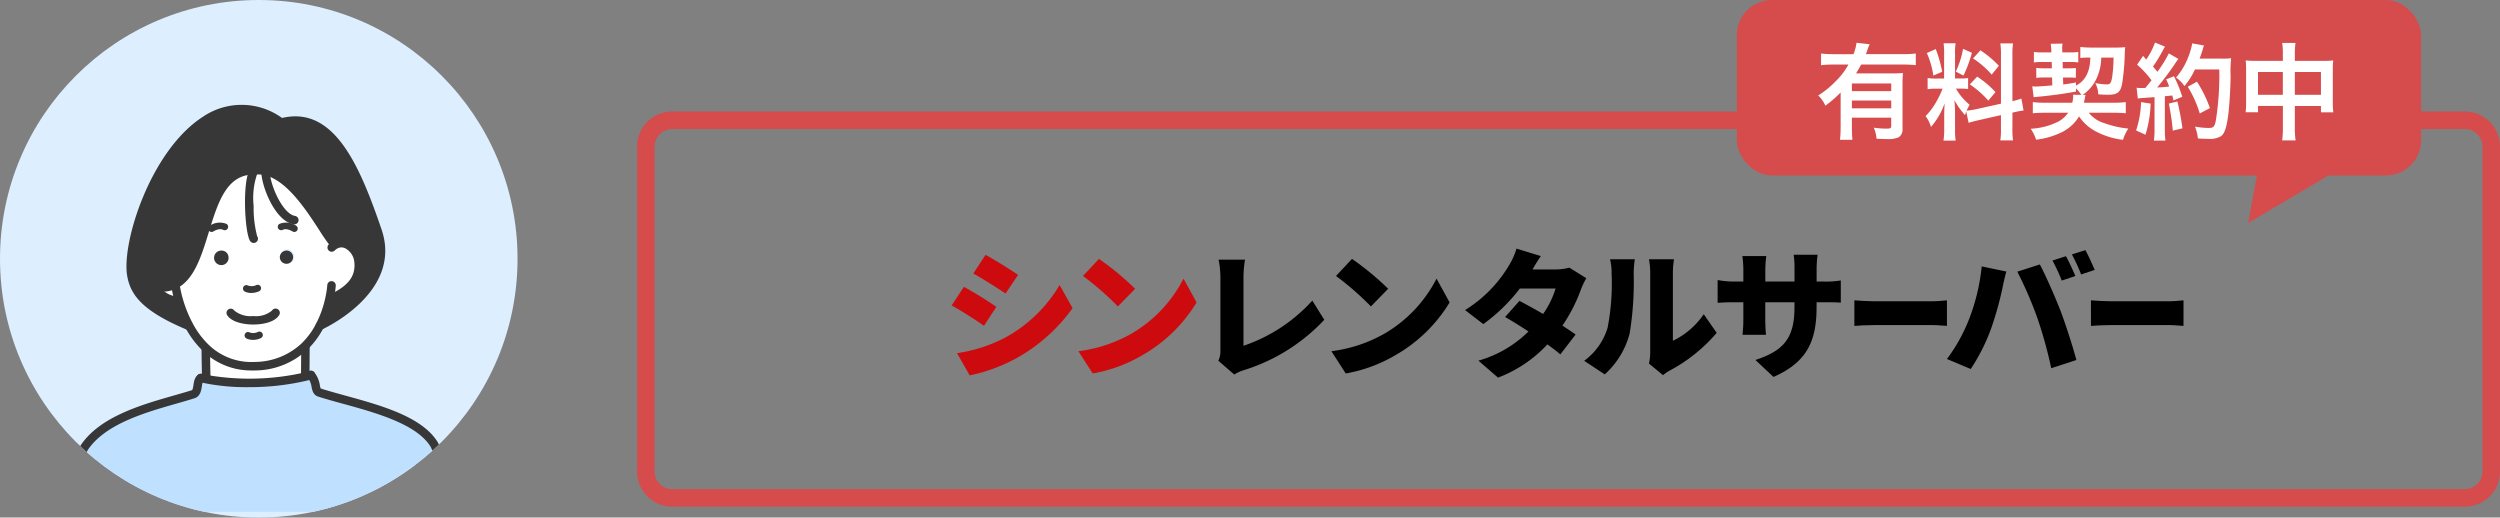
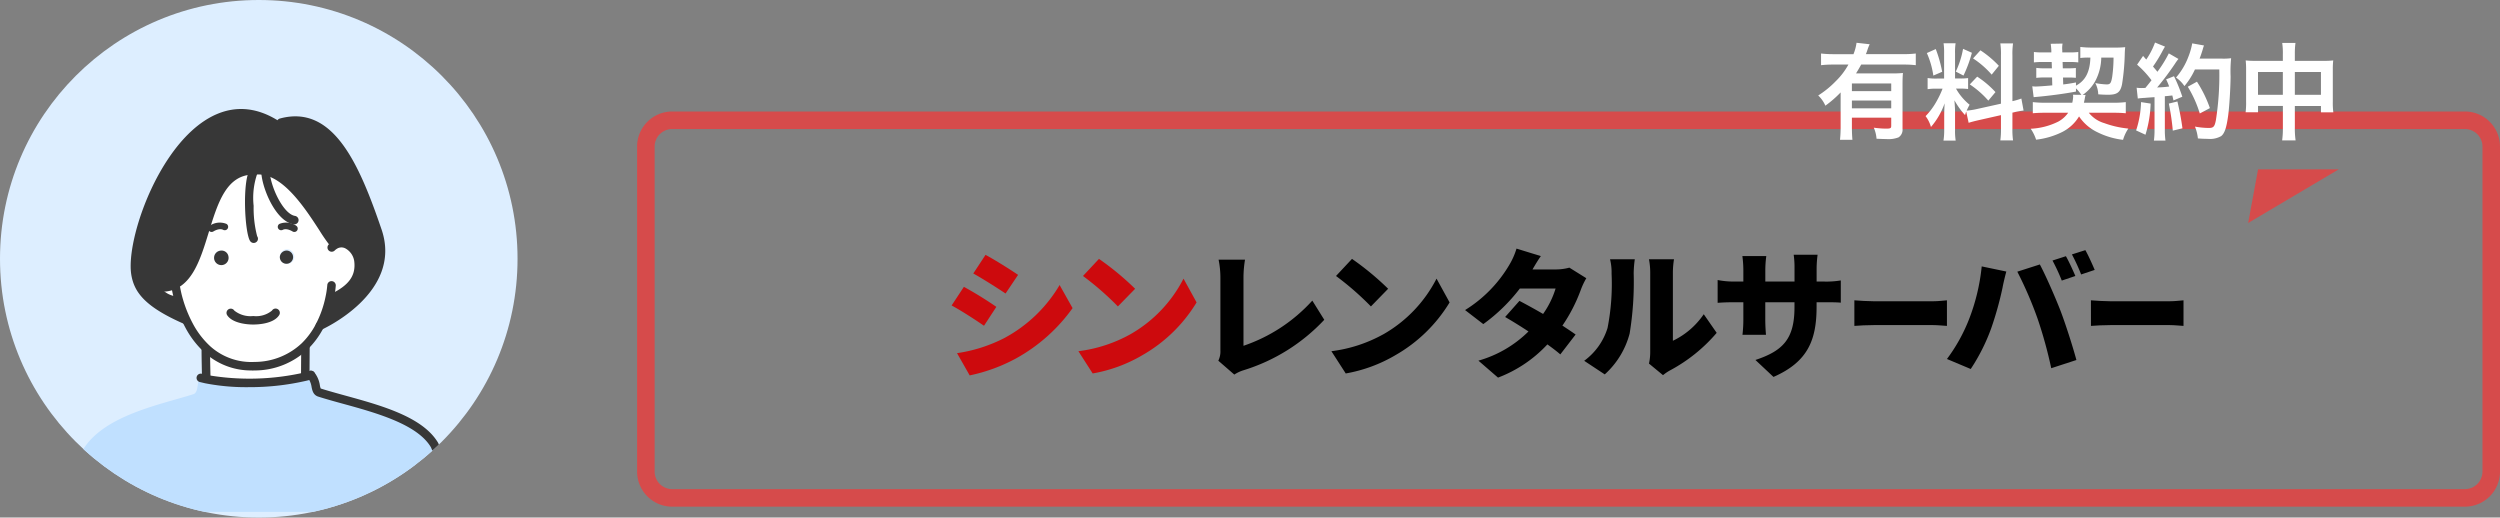
<svg xmlns="http://www.w3.org/2000/svg" width="285" height="59" viewBox="0 0 285 59">
  <rect x="0" y="0" width="285" height="59" fill="#808080" stroke="none" />
  <defs>
    <clipPath id="a">
      <rect width="140.436" height="14.71" fill="none" />
    </clipPath>
    <clipPath id="b">
      <circle cx="29.5" cy="29.5" r="29.5" fill="#fff" stroke="#707070" stroke-width="1" />
    </clipPath>
  </defs>
  <g transform="translate(-428 -2175)">
    <g transform="translate(500.629 2175)">
      <path d="M4,2A2,2,0,0,0,2,4V41.048a2,2,0,0,0,2,2H208.371a2,2,0,0,0,2-2V4a2,2,0,0,0-2-2H4M4,0H208.371a4,4,0,0,1,4,4V41.048a4,4,0,0,1-4,4H4a4,4,0,0,1-4-4V4A4,4,0,0,1,4,0Z" transform="translate(0 12.711)" fill="#d64b4b" />
      <g transform="translate(125.032)">
-         <rect width="78" height="20" rx="4" transform="translate(0.339)" fill="#d64b4b" />
        <path d="M10.323,0,9.194,6.116H0Z" transform="translate(68.952 25.423) rotate(180)" fill="#d64b4b" />
        <path d="M2.832-.576A13.423,13.423,0,0,1,2.76.936H4.176C4.14.5,4.116.084,4.116-.564v-1.02H8.6v.912c0,.288-.072.336-.6.336A10.455,10.455,0,0,1,6.612-.444,3.811,3.811,0,0,1,6.924.816c.6.024.828.036,1.1.036A3.187,3.187,0,0,0,9.432.66a1.031,1.031,0,0,0,.456-.972v-5c0-.612.012-1,.048-1.368a11.139,11.139,0,0,1-1.248.048h-4.1c.228-.372.372-.612.588-1.008H10a11.572,11.572,0,0,1,1.4.072V-8.9a11.3,11.3,0,0,1-1.4.072H5.712c.1-.252.12-.312.168-.456a5.423,5.423,0,0,1,.264-.672l-1.5-.168a5.251,5.251,0,0,1-.348,1.3H2.04A12.079,12.079,0,0,1,.6-8.9v1.332a11.862,11.862,0,0,1,1.428-.072H3.72A7.958,7.958,0,0,1,2.292-5.76,10.77,10.77,0,0,1,.276-4.116a3.565,3.565,0,0,1,.816,1.164,12.591,12.591,0,0,0,1.74-1.512ZM8.6-3.54v.888H4.116V-3.54Zm0-1.068H4.116v-.876H8.6ZM17.424-1c.264-.084.612-.18,1.14-.3l2.544-.576V-.42a8.7,8.7,0,0,1-.072,1.428h1.452a8.8,8.8,0,0,1-.072-1.416V-2.16l.12-.024A8.766,8.766,0,0,1,23.688-2.4l-.252-1.368a7.319,7.319,0,0,1-1.02.3V-8.676a8.482,8.482,0,0,1,.072-1.38H21.036a8.212,8.212,0,0,1,.072,1.392V-3.18L18.3-2.556a8.036,8.036,0,0,1-1.1.168,7,7,0,0,1,.336-.672A6.373,6.373,0,0,1,15.984-4.9h.432a6.979,6.979,0,0,1,.948.048V-6.1a6.077,6.077,0,0,1-.924.048h-.564V-8.9a7.164,7.164,0,0,1,.06-1.164H14.568a7.425,7.425,0,0,1,.06,1.176v2.844h-.8a5.959,5.959,0,0,1-1.08-.06v1.272a6.209,6.209,0,0,1,1.08-.06h.624a10.118,10.118,0,0,1-.636,1.356,7.89,7.89,0,0,1-1.3,1.776,3.615,3.615,0,0,1,.612,1.236,8.289,8.289,0,0,0,1.56-2.7c-.024.4-.048.96-.048,1.44V-.24a7.77,7.77,0,0,1-.084,1.272h1.392a7.1,7.1,0,0,1-.072-1.248V-2.2c0-.384-.012-.552-.072-1.368a8.878,8.878,0,0,0,1.212,1.692c.06-.192.072-.252.132-.408ZM12.66-8.952A9.683,9.683,0,0,1,13.4-6.384l1.008-.432a14.6,14.6,0,0,0-.732-2.592Zm4.128-.48A9.982,9.982,0,0,1,15.96-6.84l.876.456a14.521,14.521,0,0,0,.96-2.6Zm1.14,1.092a10.137,10.137,0,0,1,2.124,1.848L20.868-7.5a11.656,11.656,0,0,0-2.1-1.764Zm-.372,2.964a10.5,10.5,0,0,1,2.112,1.848l.816-.972A10.949,10.949,0,0,0,18.4-6.264ZM29.316-4.2a.818.818,0,0,1,.024.228,4.09,4.09,0,0,1-.1.684H26.3a12.236,12.236,0,0,1-1.56-.072v1.272c.372-.036.84-.06,1.56-.06h2.472A3.272,3.272,0,0,1,27.648-1.14,7.825,7.825,0,0,1,24.5-.324,4.8,4.8,0,0,1,25.116.924,8.932,8.932,0,0,0,28.092.048a4.717,4.717,0,0,0,1.92-1.776A5.233,5.233,0,0,0,32.16.1a8.765,8.765,0,0,0,2.868.84,4.667,4.667,0,0,1,.6-1.284A10.968,10.968,0,0,1,32.9-.96a3.514,3.514,0,0,1-1.776-1.188H33.84c.672,0,1.128.024,1.5.06V-3.36a11.431,11.431,0,0,1-1.536.072h-3.24c.036-.156.048-.216.084-.372a4.1,4.1,0,0,1,.108-.516H30.42a4.681,4.681,0,0,0,1.416-1.536,5.86,5.86,0,0,0,.708-2.724h1.4a15.991,15.991,0,0,1-.156,2.208c-.12.708-.228.852-.624.852a8,8,0,0,1-1.3-.156A2.99,2.99,0,0,1,32.2-4.248c.456.036.756.048,1.14.048,1.02,0,1.38-.276,1.572-1.188a25.733,25.733,0,0,0,.312-3.528c.012-.324.024-.468.048-.708a10.227,10.227,0,0,1-1.188.048H31.548a11.089,11.089,0,0,1-1.392-.072v1.26a6.867,6.867,0,0,1,.948-.048h.2c-.048,1.632-.564,2.628-1.644,3.2V-5.6c-.708.132-.96.168-1.452.228l-.024-.792h.6a8.194,8.194,0,0,1,.864.036V-7.248a7.254,7.254,0,0,1-.84.036h-.648l-.024-.72h.876a6.981,6.981,0,0,1,.912.048V-9.072A7.547,7.547,0,0,1,29-9.024h-.9v-.264a1.141,1.141,0,0,1-.012-.168,2.718,2.718,0,0,1,.048-.576l-1.356.024c.036.228.06.528.072.744v.24H25.824a7.525,7.525,0,0,1-.96-.048v1.188a7.647,7.647,0,0,1,.96-.048h1.068l.024.72h-.78a6.762,6.762,0,0,1-1-.048v1.14a6.837,6.837,0,0,1,.96-.048h.84l.024.9c-.9.084-1.62.132-1.92.132-.1,0-.216-.012-.36-.024l.156,1.236c1.692-.144,3.408-.372,4.824-.636v-.372a4.942,4.942,0,0,1,.612.744Zm7.392.432a7.15,7.15,0,0,1,.78-.072c.24-.024.612-.048,1.128-.084V-.252a8.824,8.824,0,0,1-.072,1.284h1.32a8.825,8.825,0,0,1-.072-1.284v-3.78c.216-.012.492-.048.852-.084.048.192.072.288.132.564l1.008-.42a18.025,18.025,0,0,0-.948-2.34l-.9.36a6.562,6.562,0,0,1,.348.816c-.612.072-.66.072-1.368.108a31.344,31.344,0,0,0,2.028-2.7,4.973,4.973,0,0,1,.4-.552l-1.1-.636a13.689,13.689,0,0,1-1.3,2.1c-.168-.216-.3-.36-.5-.6a16.14,16.14,0,0,0,1.116-1.836c.132-.24.18-.324.252-.432l-1.14-.468a8.779,8.779,0,0,1-1,1.944c-.12-.144-.192-.216-.36-.42l-.684,1a11.137,11.137,0,0,1,1.644,1.776c-.24.312-.288.372-.7.876-.276.012-.4.012-.48.012A3.155,3.155,0,0,1,36.576-5ZM46-7.08A33.257,33.257,0,0,1,45.612-1.3c-.144.744-.276.888-.816.888a9.329,9.329,0,0,1-1.572-.156A4.909,4.909,0,0,1,43.56.78c.432.036.8.048,1.116.048A2.566,2.566,0,0,0,46.212.516c.4-.312.612-.972.8-2.352.132-.984.264-3.072.276-4.44a15.293,15.293,0,0,1,.06-2.088,6.576,6.576,0,0,1-.984.048H43.752c.144-.372.192-.516.348-1.008a4.114,4.114,0,0,1,.156-.492l-1.344-.24a7.729,7.729,0,0,1-.432,1.512,7.768,7.768,0,0,1-1.416,2.388,3.5,3.5,0,0,1,.96.972,8.367,8.367,0,0,0,1.2-1.9ZM37.08-3.36a11.272,11.272,0,0,1-.564,3.228L37.584.36a13.338,13.338,0,0,0,.588-3.552Zm3.168.168A28.142,28.142,0,0,1,40.7-.108L41.8-.372a29.648,29.648,0,0,0-.576-3.06Zm4.68.516a13.748,13.748,0,0,0-1.476-3.012l-1.044.576a13.2,13.2,0,0,1,1.368,3.048Zm8.316-5.388H50.088a9.246,9.246,0,0,1-1.08-.048,9.394,9.394,0,0,1,.048,1.044V-3.4A8.993,8.993,0,0,1,49-2.2h1.416v-.72h2.832V-.48a10.061,10.061,0,0,1-.084,1.488H54.7A9.44,9.44,0,0,1,54.612-.48V-2.916h2.976v.72H59a8.259,8.259,0,0,1-.06-1.2v-3.66a8.81,8.81,0,0,1,.048-1.056,8.582,8.582,0,0,1-1.092.048H54.612v-.78a8.8,8.8,0,0,1,.072-1.26H53.172A7.78,7.78,0,0,1,53.244-8.8Zm0,1.272v2.6H50.412v-2.6Zm1.368,2.6v-2.6h2.976v2.6Z" transform="translate(9.339 15)" fill="#fff" />
      </g>
      <g transform="translate(35.855 28.34)">
        <g transform="translate(0 0)" clip-path="url(#a)">
          <path d="M5.1,7.215,3.693,9.371C2.726,8.705,1.125,7.659,0,7.057l1.4-2.124A43.229,43.229,0,0,1,5.1,7.215m.951,3.535a16.173,16.173,0,0,0,6.261-6.023L13.79,7.358A19.454,19.454,0,0,1,7.37,13.08a19.332,19.332,0,0,1-5.31,1.95L.618,12.494A17.26,17.26,0,0,0,6.054,10.75M7.576,3.569,6.15,5.694C5.2,5.059,3.582,4.029,2.472,3.411L3.867,1.287c1.11.6,2.806,1.664,3.709,2.282" transform="translate(0 -0.574)" fill="#cd0a0d" />
          <path d="M32,10.707a15.321,15.321,0,0,0,6.055-6.34l1.49,2.711a17.138,17.138,0,0,1-6.166,6.007A16.915,16.915,0,0,1,27.7,15.177L26.071,12.64A16.3,16.3,0,0,0,32,10.707m.539-5.183L30.573,7.536a33.1,33.1,0,0,0-3.979-3.471l1.823-1.95a31.962,31.962,0,0,1,4.121,3.408" transform="translate(-11.618 -0.943)" fill="#cd0a0d" />
          <path d="M54.844,13.8a2.393,2.393,0,0,0,.238-1.173V4.284a10.473,10.473,0,0,0-.206-2h3.012a12.464,12.464,0,0,0-.175,2V12.1a18.689,18.689,0,0,0,7.847-5.152l1.363,2.188a21.124,21.124,0,0,1-9.162,5.738,4.148,4.148,0,0,0-1.094.507Z" transform="translate(-24.44 -1.019)" />
          <path d="M84.031,10.707a15.321,15.321,0,0,0,6.055-6.34l1.49,2.711a17.138,17.138,0,0,1-6.166,6.007,16.915,16.915,0,0,1-5.675,2.093L78.1,12.64a16.3,16.3,0,0,0,5.928-1.934m.539-5.183L82.605,7.536a33.1,33.1,0,0,0-3.979-3.471l1.823-1.95A31.962,31.962,0,0,1,84.57,5.523" transform="translate(-34.805 -0.943)" />
          <path d="M119.409,3.376a8.286,8.286,0,0,0-.618,1.3,18.418,18.418,0,0,1-2.108,4.105c.587.381,1.11.73,1.506,1.014l-1.744,2.267c-.38-.333-.9-.729-1.474-1.141a14.885,14.885,0,0,1-5.627,3.788l-2.235-1.934a13.246,13.246,0,0,0,5.707-3.329c-.967-.634-1.919-1.22-2.663-1.648l1.633-1.839c.777.412,1.743.935,2.695,1.491a10.15,10.15,0,0,0,1.426-2.9h-4.074a19.81,19.81,0,0,1-4.169,4.057l-2.077-1.6a15.008,15.008,0,0,0,5.025-5.12A8.288,8.288,0,0,0,111.452,0l2.774.855c-.349.492-.713,1.11-.951,1.522h2.632a5.967,5.967,0,0,0,1.569-.206Z" transform="translate(-47.053 0)" />
          <path d="M130.08,13.772a7.279,7.279,0,0,0,2.663-3.741,26.031,26.031,0,0,0,.46-6.2,6.153,6.153,0,0,0-.175-1.633h2.822a12.522,12.522,0,0,0-.127,1.6,36.358,36.358,0,0,1-.46,6.864,9.533,9.533,0,0,1-2.838,4.66Zm7.386.317a6.055,6.055,0,0,0,.143-1.316v-9.1a8.273,8.273,0,0,0-.143-1.474h2.853a9.622,9.622,0,0,0-.127,1.49v7.8a8.886,8.886,0,0,0,3.519-3.027l1.474,2.124a18.308,18.308,0,0,1-5.358,4.3,5.186,5.186,0,0,0-.761.523Z" transform="translate(-57.967 -0.981)" />
          <path d="M169.641,4.318a10.156,10.156,0,0,0,1.918-.127V6.727c-.444-.048-1-.048-1.9-.048H168.8v.507c0,3.757-.967,6.277-4.913,8.005l-2.061-1.934c3.17-1.046,4.454-2.425,4.454-6.007V6.679h-3.329V8.6c0,.777.048,1.395.079,1.791h-2.679a15.43,15.43,0,0,0,.1-1.791V6.679h-1.141c-.856,0-1.332.032-1.791.064v-2.6a9.34,9.34,0,0,0,1.791.175h1.141V3a12.486,12.486,0,0,0-.111-1.586h2.726a12.429,12.429,0,0,0-.111,1.6v1.3h3.329V2.827a10.382,10.382,0,0,0-.095-1.569h2.726a12.677,12.677,0,0,0-.111,1.569v1.49Z" transform="translate(-70.193 -0.561)" />
          <path d="M185.641,10.636c.511.046,1.582.107,2.207.107h6.777c.574,0,1.2-.077,1.569-.107v2.917c-.332-.016-1.047-.092-1.569-.092h-6.777c-.727,0-1.684.046-2.207.092Z" transform="translate(-82.727 -4.74)" />
          <path d="M234.288,10.636c.511.046,1.582.107,2.208.107h6.777c.574,0,1.2-.077,1.569-.107v2.917c-.332-.016-1.047-.092-1.569-.092H236.5c-.727,0-1.684.046-2.208.092Z" transform="translate(-104.406 -4.74)" />
          <path d="M208.641,3.481l2.806.586c-.142.508-.365,1.459-.428,1.823a38.192,38.192,0,0,1-1.3,4.66,21.76,21.76,0,0,1-2.33,4.628l-2.711-1.141a19.34,19.34,0,0,0,2.489-4.454,22.946,22.946,0,0,0,1.474-6.1m4.058.6,2.568-.824c.681,1.268,1.807,3.852,2.362,5.294.523,1.363,1.363,3.947,1.807,5.6l-2.869.935A49.472,49.472,0,0,0,215,9.409a43.9,43.9,0,0,0-2.3-5.326" transform="translate(-91.21 -1.452)" />
          <path d="M228.988,3.82l-1.547.524a21.542,21.542,0,0,0-1.059-2.286l1.53-.493c.353.614.832,1.681,1.077,2.255" transform="translate(-100.882 -0.698)" />
          <path d="M232.977,2.567l-1.549.518A21.464,21.464,0,0,0,230.377.8l1.532-.487c.351.614.826,1.684,1.068,2.259" transform="translate(-102.663 -0.137)" />
        </g>
      </g>
    </g>
    <g transform="translate(428 2175)">
      <circle cx="29.5" cy="29.5" r="29.5" fill="#def" />
      <g transform="translate(0 0)" clip-path="url(#b)">
        <g transform="translate(6.379 11.949)">
          <path d="M1190.259,2030.462a28.857,28.857,0,0,0,11.355-.3c.2-.05.392-.1.574-.159l.015-.012c.737.9.368,1.8.962,2,4.16,1.334,11.056,2.485,13.123,5.993.837,1.419,1.659,4.788,2.392,7.606h-45.071a30.455,30.455,0,0,1,2.737-7.312c2.485-3.726,8.622-4.9,12.429-6.1.7-.217.33-1.57.864-1.822l.008-.035c.2.05.4.1.612.143" transform="translate(-1173.123 -1999.185)" fill="#c0e0ff" />
          <path d="M1356.358,1399.921c-6.936.011-4.3,14.127-11.049,13.321l0,.264a3.061,3.061,0,0,0,2.4,1.291l.128-.039a15.076,15.076,0,0,0,1.159,2.849l-.062.035c-4.838-2.027-6.172-3.725-6.521-5.807-.911-5.477,6.687-24.4,17.081-17.356,5.741-1.551,8.575,5.272,10.994,12.339,2.361,6.9-6.575,10.824-6.575,10.824l-.012-.008a12.486,12.486,0,0,0,1.128-3.2l.322.035c1.849-.884,3.233-2.1,2.95-4.272-.159-1.218-1.442-2.435-2.628-1.791l-.155-.1c-1.357-1.582-4.187-7.509-7.815-8.312a3.721,3.721,0,0,0-1.175-.074.463.463,0,0,0-.167.151Z" transform="translate(-1333.822 -1392.451)" fill="#373737" />
          <path d="M1407.178,1554.307l-.128.039a3.061,3.061,0,0,1-2.4-1.291l0-.264c6.75.806,4.113-13.309,11.049-13.321l0,.151a.471.471,0,0,1,.167-.151,3.725,3.725,0,0,1,1.175.073c3.629.8,6.459,6.73,7.815,8.312l.155.1c1.187-.644,2.47.574,2.629,1.791.283,2.175-1.1,3.388-2.95,4.272l-.322-.035a12.471,12.471,0,0,1-1.128,3.2,9.052,9.052,0,0,1-1.729,2.349,8.287,8.287,0,0,1-5.695,2.26,7.411,7.411,0,0,1-5.369-1.892,10.12,10.12,0,0,1-2.113-2.745,15.086,15.086,0,0,1-1.159-2.849m13.154-4.858a.829.829,0,1,0-.892.675.791.791,0,0,0,.892-.675m-8.254.675a.756.756,0,1,0-.888-.675.791.791,0,0,0,.888.675" transform="translate(-1393.164 -1532.001)" fill="#fff" />
          <path d="M1533.582,1964.434l.07.264a28.862,28.862,0,0,1-11.355.3c-.023-1.039-.054-2.481-.054-3.342l.206-.035a7.411,7.411,0,0,0,5.369,1.892,8.288,8.288,0,0,0,5.7-2.26l.089.1Z" transform="translate(-1505.161 -1933.723)" fill="#fff" />
          <path d="M1700.454,1732.011a.756.756,0,1,1-.892.674.791.791,0,0,1,.892-.674" transform="translate(-1674.037 -1715.388)" fill="#373737" />
          <path d="M1543.692,1732.685a.827.827,0,1,1-.888-.674.791.791,0,0,1,.888.674" transform="translate(-1524.025 -1715.388)" fill="#373737" />
          <path d="M1449.644,1815.236a7.849,7.849,0,0,1-5.386-2.02,10.586,10.586,0,0,1-2.216-2.875,15.4,15.4,0,0,1-1.2-2.943,13.043,13.043,0,0,1-.355-1.523.484.484,0,1,1,.958-.146,12.6,12.6,0,0,0,.328,1.4,14.4,14.4,0,0,0,1.12,2.754,9.617,9.617,0,0,0,2.009,2.613,6.987,6.987,0,0,0,5.031,1.769,7.85,7.85,0,0,0,5.375-2.125,8.569,8.569,0,0,0,1.635-2.224,11.832,11.832,0,0,0,1.083-3.078,10.107,10.107,0,0,0,.2-1.327.478.478,0,0,1,.511-.456.484.484,0,0,1,.456.51,10.942,10.942,0,0,1-.215,1.471,12.82,12.82,0,0,1-1.174,3.329,9.533,9.533,0,0,1-1.822,2.473,8.789,8.789,0,0,1-6.015,2.4q-.162.006-.323.006" transform="translate(-1427.294 -1784.954)" fill="#373737" />
          <path d="M1397.355,1817.26a3.533,3.533,0,0,1-2.786-1.478.485.485,0,0,1,.766-.6,2.638,2.638,0,0,0,2.021,1.1.485.485,0,1,1,0,.969" transform="translate(-1383.468 -1794.43)" fill="#373737" />
          <path d="M1814.44,1711.282a.484.484,0,0,1-.209-.922c2.091-1,2.892-2.128,2.679-3.773a1.987,1.987,0,0,0-.979-1.422.959.959,0,0,0-.938-.006,1.466,1.466,0,0,0-.3.225.485.485,0,1,1-.665-.705,2.44,2.44,0,0,1,.5-.372,1.922,1.922,0,0,1,1.841-.005,2.938,2.938,0,0,1,1.5,2.159c.355,2.727-1.669,4.03-3.222,4.772a.481.481,0,0,1-.208.047" transform="translate(-1782.909 -1688.782)" fill="#373737" />
-           <path d="M1612.289,1814.713a1.7,1.7,0,0,1-.737-.157.388.388,0,1,1,.338-.7,1.2,1.2,0,0,0,.967-.048.388.388,0,0,1,.333.7,2.125,2.125,0,0,1-.9.2" transform="translate(-1590.011 -1793.262)" fill="#373737" />
-           <path d="M1616.115,1926.933a1.707,1.707,0,0,1-.736-.157.388.388,0,1,1,.335-.7,1.185,1.185,0,0,0,.964-.049.388.388,0,1,1,.342.7,2.079,2.079,0,0,1-.9.208" transform="translate(-1593.654 -1900.136)" fill="#373737" />
          <path d="M1574.816,1872.825h0c-1.113,0-2.48-.281-2.981-1.065a.484.484,0,1,1,.816-.522,2.956,2.956,0,0,0,2.166.618h0a2.824,2.824,0,0,0,2.123-.619.485.485,0,1,1,.816.524c-.634.986-2.4,1.064-2.94,1.064" transform="translate(-1552.316 -1847.778)" fill="#373737" />
          <path d="M1639.705,1538.655a.483.483,0,0,1-.368-.169,20.034,20.034,0,0,1-1.3-1.867c-1.479-2.28-3.713-5.725-6.254-6.286a3.278,3.278,0,0,0-1.024-.065.484.484,0,1,1-.093-.964,4.239,4.239,0,0,1,1.326.083c2.929.648,5.293,4.293,6.857,6.705a19.732,19.732,0,0,0,1.22,1.764.484.484,0,0,1-.367.8" transform="translate(-1608.008 -1522.315)" fill="#373737" />
          <path d="M1375.658,1543.962a5.245,5.245,0,0,1-.62-.038,6.291,6.291,0,0,1-1.076-.226.484.484,0,1,1,.275-.929,5.356,5.356,0,0,0,.913.192c2.989.359,3.892-2.607,4.945-6.038,1.046-3.412,2.232-7.279,6.049-7.286l.009.969h-.008c-3.1.005-4.083,3.209-5.124,6.6-1.019,3.324-2.071,6.755-5.363,6.755" transform="translate(-1363.609 -1522.652)" fill="#373737" />
          <path d="M1697.426,1434.869a.485.485,0,0,1-.2-.928,16.039,16.039,0,0,0,4.051-2.748c2.41-2.3,3.17-4.815,2.26-7.475-2.353-6.873-5.1-13.466-10.41-12.029a.485.485,0,1,1-.253-.936c6.125-1.653,9.078,5.343,11.579,12.651,2.476,7.239-6.745,11.384-6.838,11.425a.486.486,0,0,1-.195.041" transform="translate(-1667.334 -1409.194)" fill="#373737" />
          <path d="M1750.747,1957.239h0a.485.485,0,0,1-.482-.488l.02-3.078a.485.485,0,0,1,.484-.481h0a.485.485,0,0,1,.482.488l-.02,3.078a.485.485,0,0,1-.485.482" transform="translate(-1722.327 -1926.043)" fill="#373737" />
          <path d="M1512.6,1963.387h-.484c-.027-1.2-.055-2.534-.055-3.357a.485.485,0,0,1,.969,0c0,.814.028,2.141.055,3.331Z" transform="translate(-1495.462 -1932.094)" fill="#373737" />
          <path d="M1696.224,1665.563a.385.385,0,0,1-.215-.065c-.007,0-.657-.418-1.117-.171a.388.388,0,0,1-.367-.683,2.036,2.036,0,0,1,1.915.21.388.388,0,0,1-.217.709" transform="translate(-1669.048 -1651.068)" fill="#373737" />
          <path d="M1528.5,1665.562a.387.387,0,0,1-.218-.708,2.028,2.028,0,0,1,1.913-.21.388.388,0,0,1-.369.682c-.457-.247-1.105.167-1.112.172a.387.387,0,0,1-.214.064" transform="translate(-1510.755 -1651.068)" fill="#373737" />
          <path d="M1506.039,2021.907a24.368,24.368,0,0,1-4.865-.437c-.222-.048-.429-.1-.632-.148a.485.485,0,1,1,.265-.932c.184.047.373.09.57.133a28.2,28.2,0,0,0,11.132-.3c.191-.049.379-.1.555-.154a.484.484,0,0,1,.278.928c-.188.056-.388.113-.593.164a28.475,28.475,0,0,1-6.71.744" transform="translate(-1484.139 -1989.719)" fill="#373737" />
          <path d="M1780.757,2035.987a.485.485,0,0,1-.469-.363l-.206-.795a34.715,34.715,0,0,0-2.135-6.687c-1.549-2.63-6.254-3.924-10.034-4.964-1.012-.278-1.968-.541-2.819-.814-.567-.185-.67-.692-.754-1.1a2.194,2.194,0,0,0-.435-1.052l-.013-.016a.573.573,0,0,1-.058-.086.485.485,0,0,1,.815-.518l.007.009a3.117,3.117,0,0,1,.631,1.468,1.507,1.507,0,0,0,.1.375c.829.262,1.775.523,2.777.8,4.155,1.143,8.865,2.438,10.612,5.406a34.13,34.13,0,0,1,2.238,6.937l.205.793a.485.485,0,0,1-.347.591.5.5,0,0,1-.122.016" transform="translate(-1735.201 -1989.102)" fill="#373737" />
-           <path d="M1163.91,2043.661a.485.485,0,0,1-.469-.608,31.143,31.143,0,0,1,2.8-7.457c2.181-3.27,6.9-4.618,10.688-5.7.714-.2,1.388-.4,2-.59.087-.027.145-.411.173-.6.066-.435.148-.976.63-1.2a.485.485,0,0,1,.437.865,2.044,2.044,0,0,0-.109.484c-.071.465-.178,1.168-.842,1.374-.622.2-1.3.391-2.022.6-3.638,1.04-8.165,2.335-10.148,5.307a30.422,30.422,0,0,0-2.671,7.166.485.485,0,0,1-.468.361" transform="translate(-1163.425 -1996.776)" fill="#373737" />
          <path d="M1617.253,1538.4a.493.493,0,0,1-.4-.2c-.636-.854-.942-6.937-.008-8.22a.941.941,0,0,1,.342-.3.484.484,0,0,1,.452.857,8.425,8.425,0,0,0-.4,3.635,12.766,12.766,0,0,0,.4,3.458.482.482,0,0,1-.388.767" transform="translate(-1594.703 -1522.65)" fill="#373737" />
          <path d="M1658.682,1536.278a.462.462,0,0,1-.078-.006c-2.063-.335-3.657-4.187-3.7-6.064v-.085a.485.485,0,1,1,.969,0v.074c.04,1.666,1.511,4.9,2.888,5.12a.485.485,0,0,1-.077.963" transform="translate(-1631.505 -1522.652)" fill="#373737" />
-           <path d="M1339.329,1408.576a.488.488,0,0,1-.187-.037c-5.157-2.161-6.452-4.031-6.811-6.174-.63-3.787,2.67-14.275,8.656-18.113a7.842,7.842,0,0,1,9.174.276.485.485,0,1,1-.544.8,6.853,6.853,0,0,0-8.107-.262c-5.476,3.511-8.826,13.515-8.224,17.138.306,1.826,1.483,3.451,6.23,5.44a.485.485,0,0,1-.188.932" transform="translate(-1324.217 -1382.901)" fill="#373737" />
        </g>
      </g>
    </g>
  </g>
</svg>